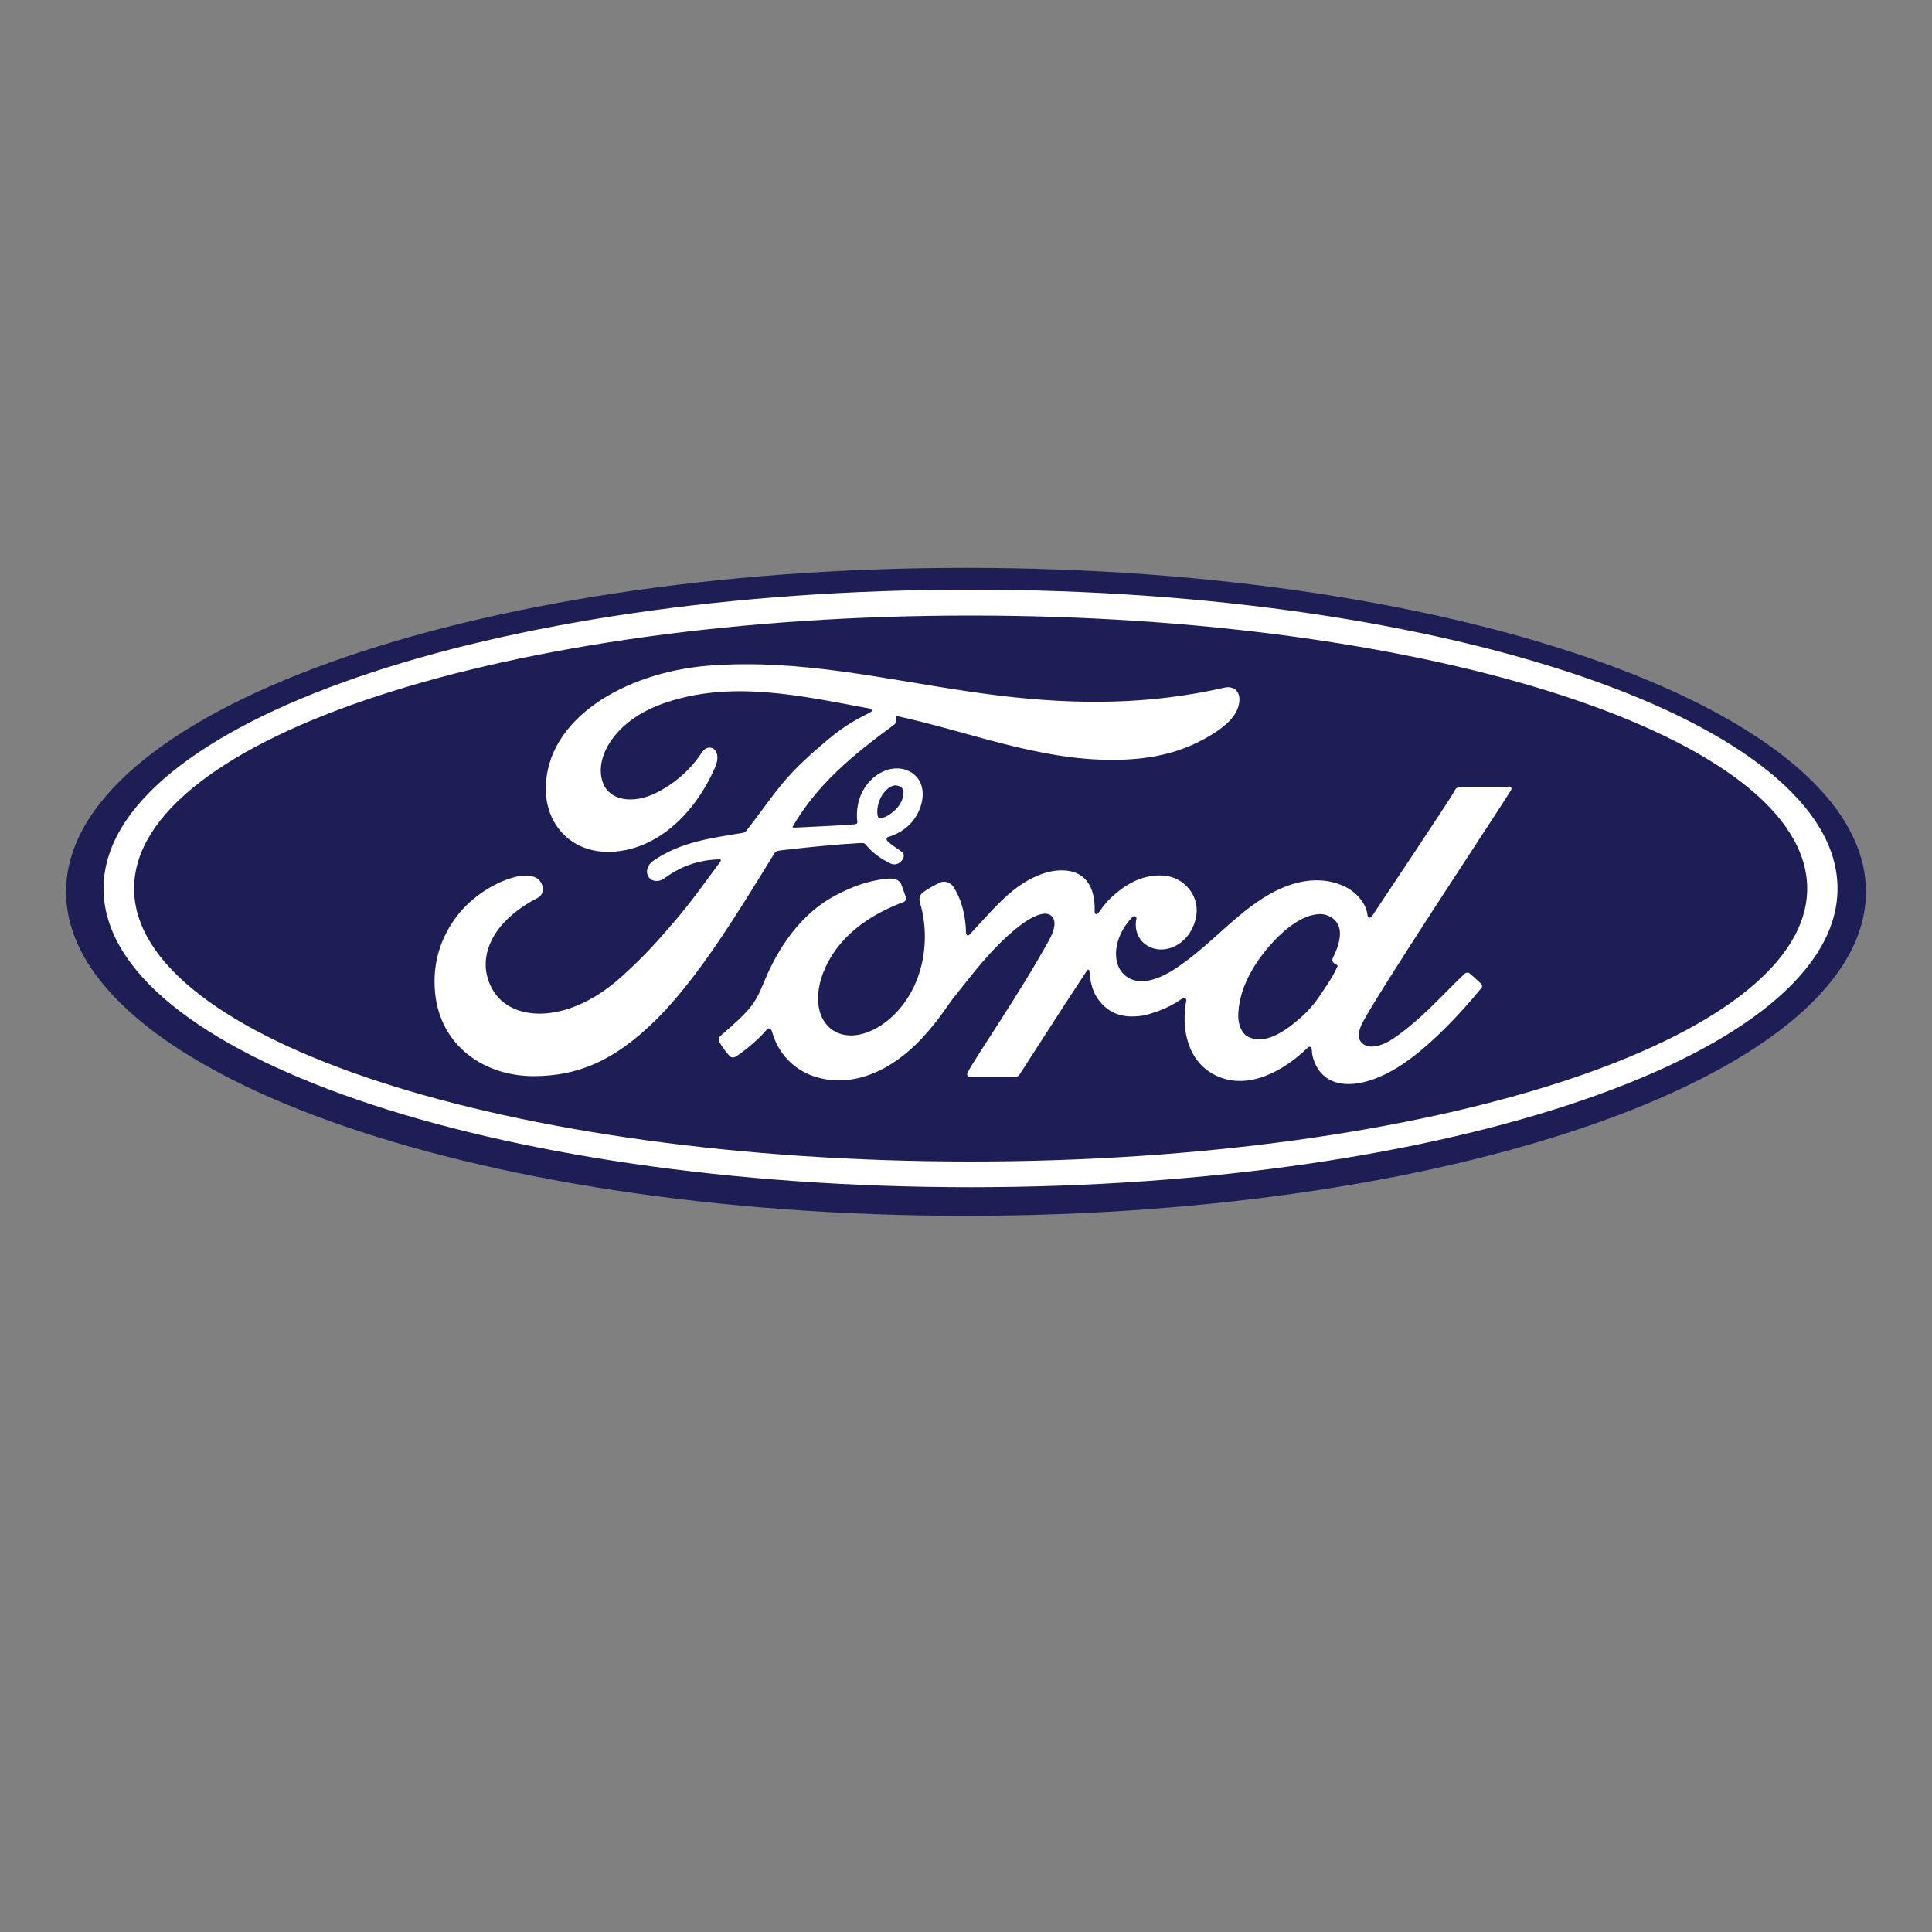
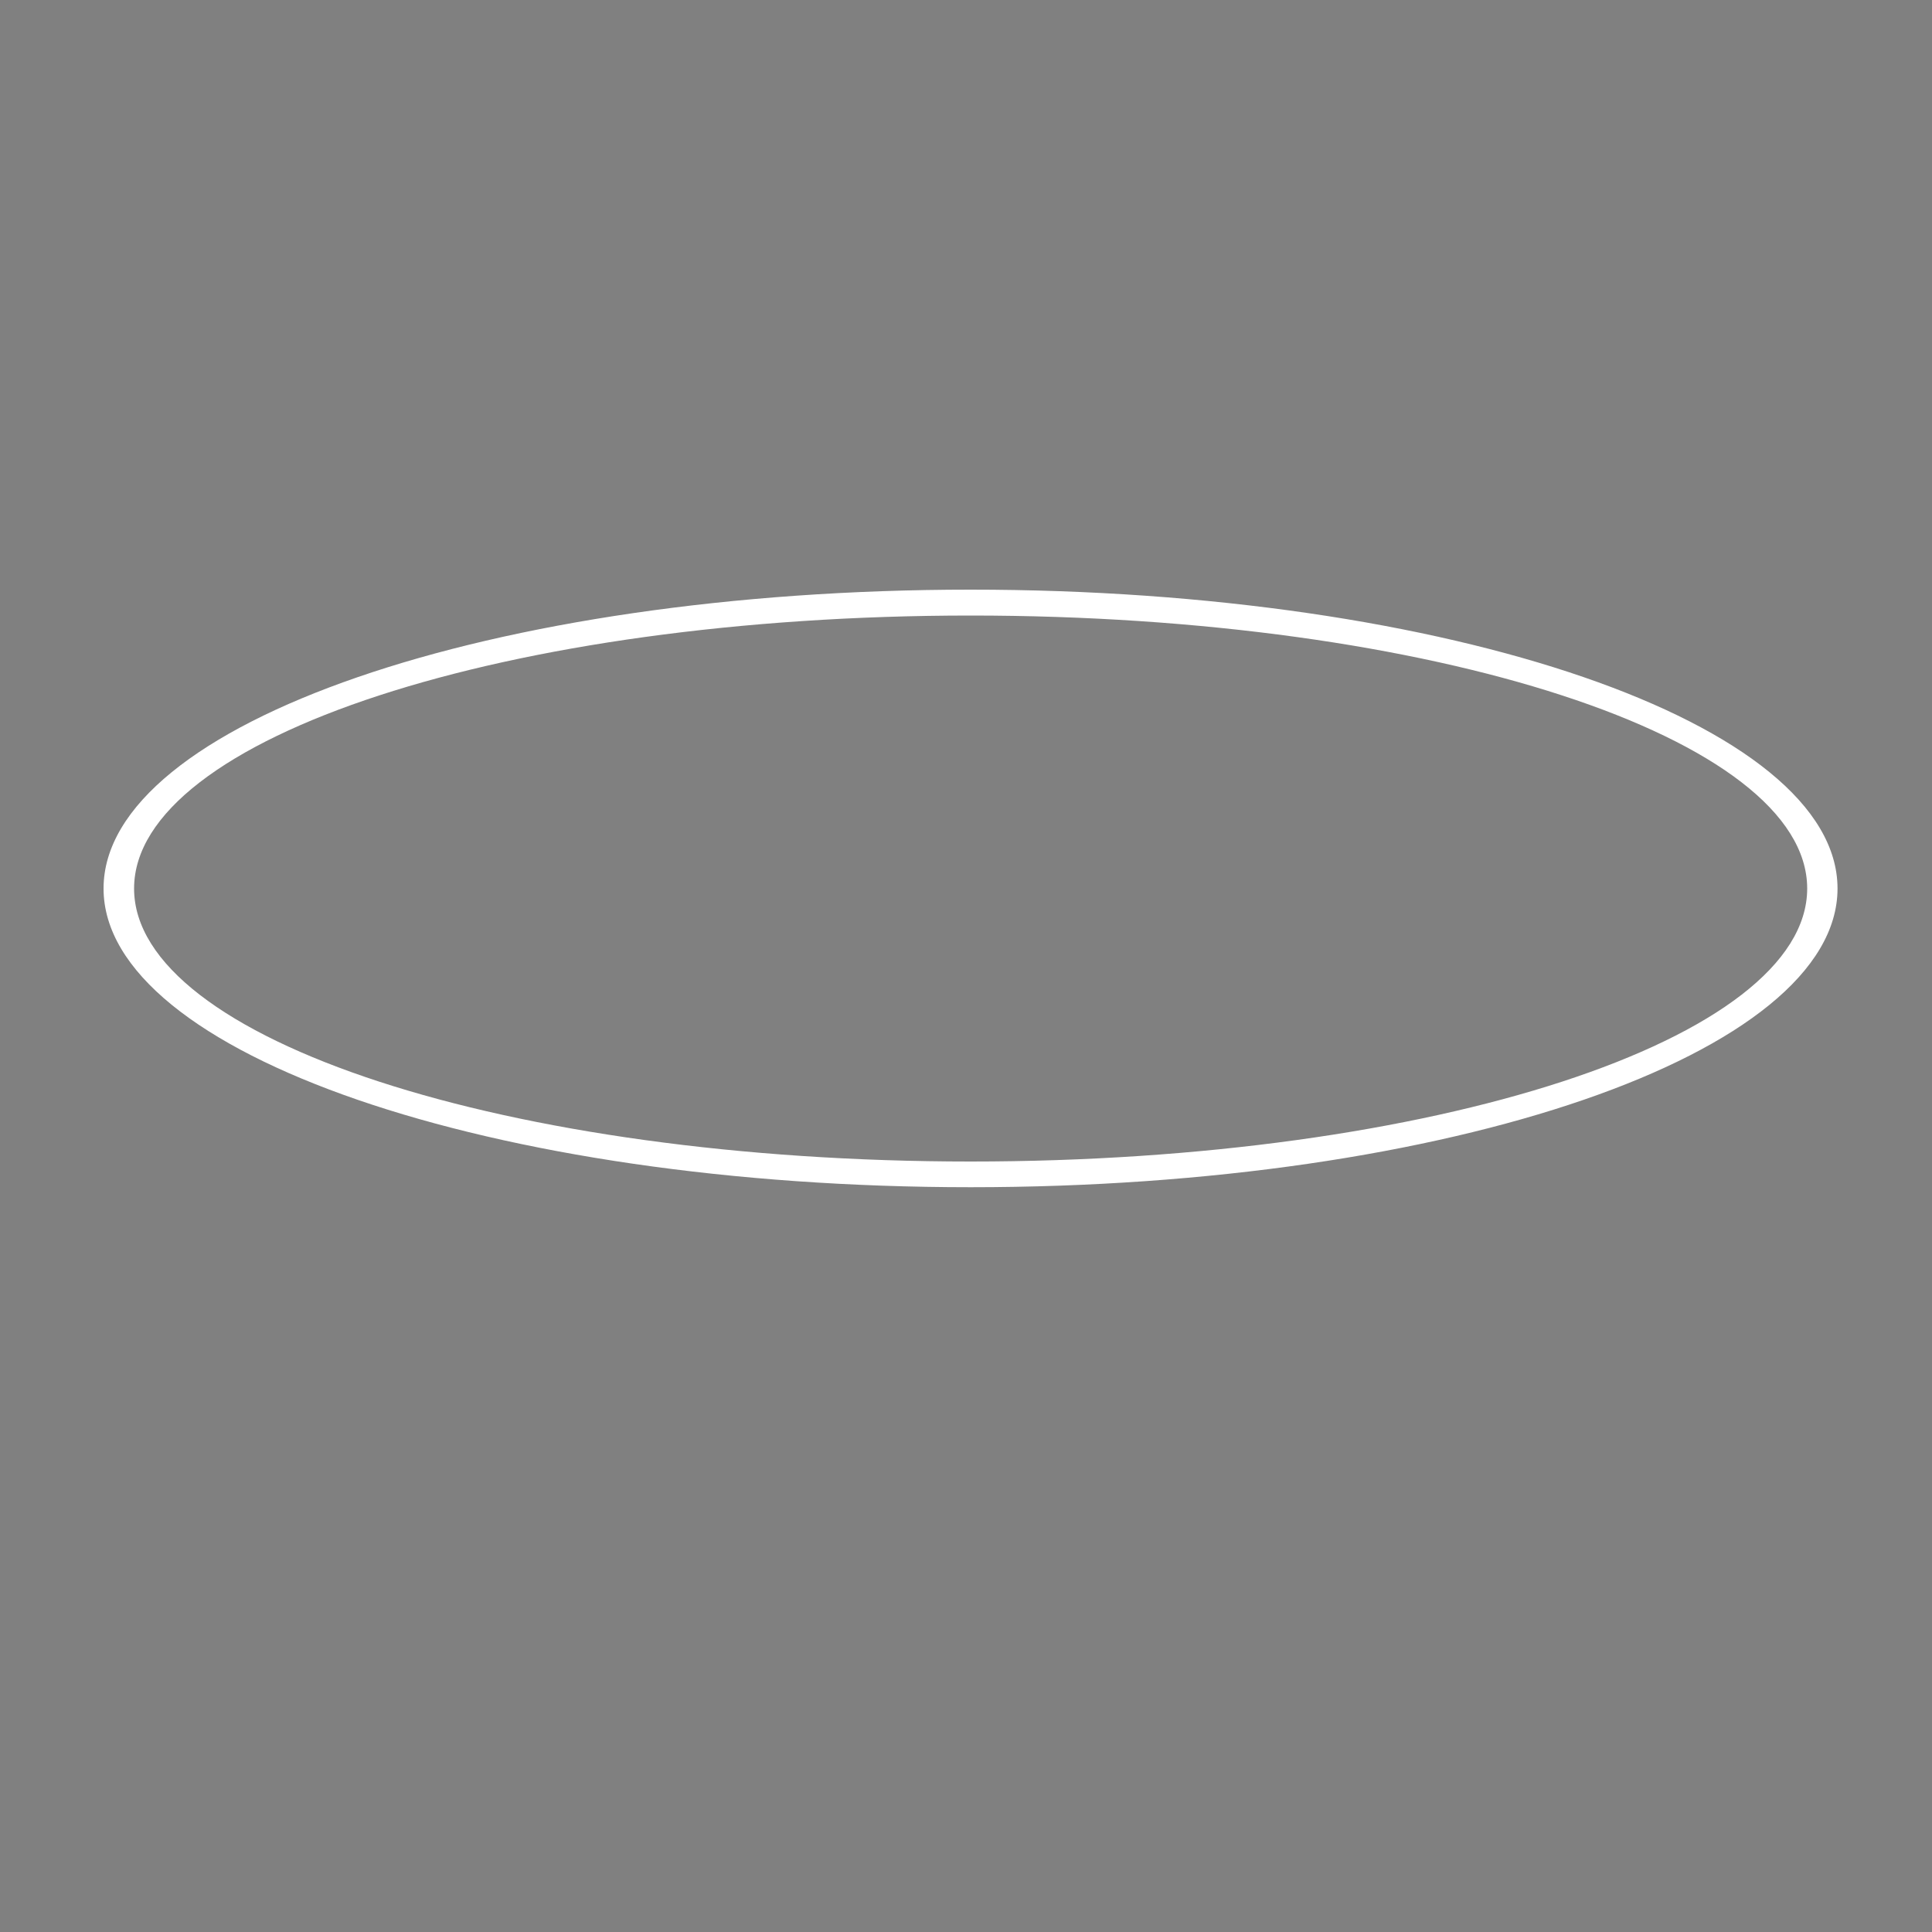
<svg xmlns="http://www.w3.org/2000/svg" viewBox="0 0 100 100" id="Layer_1">
  <rect x="0" y="0" width="100" height="100" fill="#808080" stroke="none" />
  <defs>
    <style>.cls-1{fill:#1e1e57;}.cls-2{fill:#fff;}</style>
  </defs>
  <g id="g2317">
-     <path d="M50,29.39c-25.74,0-46.58,7.49-46.58,16.77s20.85,16.77,46.58,16.77,46.58-7.5,46.58-16.77-20.84-16.77-46.58-16.77Z" class="cls-1" id="path2" />
    <path d="M50.24,61.45c-24.79,0-44.88-6.92-44.88-15.46s20.09-15.47,44.88-15.47,44.87,6.92,44.87,15.47-20.09,15.46-44.87,15.46h0ZM50.24,31.86c-23.91,0-43.3,6.32-43.3,14.13s19.38,14.13,43.3,14.13,43.3-6.32,43.3-14.13-19.38-14.13-43.3-14.13h0Z" class="cls-2" id="path6" />
-     <path d="M38.53,34.38c-.64,0-1.28.03-1.92.08-4.28.36-8.35,2.74-8.36,6.37,0,1.84,1.31,3.33,3.36,3.26,2.4-.08,4.37-1.99,5.41-4.39.39-.91-.33-1.29-.68-.77-.6.92-1.44,1.65-2.42,2.13-1.13.55-2.34.4-2.7-.51-.51-1.28.56-3.2,3-4.1,3.53-1.29,7.22-.44,10.77.22.05,0,.24.1.07.19-.64.34-1.26.62-2.24,1.45-.7.59-1.61,1.38-2.32,2.24-.7.85-1.2,1.6-1.86,2.44-.09.12-.21.12-.2.12-1.61.27-3.18.45-4.62,1.44-.3.2-.43.56-.25.84.16.25.53.27.79.09.89-.66,1.82-.97,2.87-1,.05,0,.07.01.08.04,0,.02,0,.05-.02.07-1.58,2.17-1.98,2.67-3.17,4.01-.61.69-1.21,1.28-1.88,1.89-2.7,2.49-5.61,2.44-6.65.88-.62-.94-.54-1.92-.13-2.73.5-1,1.52-1.73,2.36-2.16.31-.16.4-.56.09-.92-.2-.24-.68-.28-1.04-.21-1.11.2-2.42,1.03-3.19,2.03-.87,1.12-1.31,2.48-1.16,4,.26,2.75,2.55,4.34,5.15,4.32,2.07-.02,4.01-.64,6.36-2.99,2.18-2.2,4.17-5.48,6.04-8.52.06-.1.1-.15.38-.18,1.17-.14,2.89-.31,4-.37.25-.01.3-.01.39.11.29.36.72.67,1.07.85.17.09.25.14.38.14.16,0,.29-.08.37-.18.12-.13.15-.29.09-.4-.07-.11-.84-.54-.86-.71-.02-.11.1-.13.1-.13.57-.18,1.16-.54,1.51-1.22.35-.67.41-1.56-.23-2.05-.56-.43-1.42-.37-2.1.24-.66.59-.88,1.44-.8,2.19.02.13,0,.17-.17.19-1.02.08-2.01.11-3.1.17-.07,0-.1-.04-.05-.09,1.26-2.17,3.14-3.71,5.23-5.24.14-.1.1-.3.09-.46,3.76.81,7.39,2.31,11.29,2.28,1.61-.01,3.16-.26,4.63-1.06,1.3-.7,1.83-1.35,1.86-2.02.03-.47-.3-.76-.76-.66-3.94.9-7.7.89-11.62.42-4.48-.54-8.78-1.65-13.23-1.63h0ZM46.4,40.66c.09,0,.18.04.25.09.21.18.11.61-.1.92-.23.33-.62.62-.97.69-.07.01-.13-.02-.16-.17h0c-.06-.41.08-.97.52-1.36.14-.12.31-.19.46-.18h0ZM78.04,40.74c-.72,0-1.66,0-2.4,0-.18,0-.27.02-.35.19-.28.52-3.63,5.51-4.26,6.47-.1.15-.23.13-.25-.04-.06-.57-.56-1.24-1.35-1.55-.6-.24-1.19-.29-1.8-.21-1.1.15-2.09.72-2.95,1.37-1.3.98-2.43,2.25-3.88,3.19-.79.51-1.88.96-2.61.29-.66-.6-.58-1.94.42-2.98.11-.11.23-.02.21.08-.1.47.02.94.38,1.26.44.39,1.07.43,1.6.17.63-.31,1.01-.91,1.12-1.59.17-1.06-.66-1.99-1.68-2.07-.84-.06-1.64.23-2.42.87-.39.32-.61.56-.95,1.04-.08.12-.21.13-.21-.04.04-1.35-.53-2.12-1.66-2.14-.88-.02-1.82.45-2.55,1.03-.8.64-1.5,1.48-2.25,2.28-.09.1-.18.09-.2-.1-.02-.9-.25-1.77-.67-2.38-.15-.21-.46-.32-.72-.18-.12.07-.54.26-.85.5-.15.12-.21.3-.14.53.4,1.34.32,2.87-.23,4.15-.5,1.18-1.49,2.24-2.64,2.6-.76.24-1.55.12-2.04-.54-.67-.92-.4-2.52.6-3.85.88-1.17,2.16-1.91,3.43-2.39.15-.06.18-.15.14-.28-.07-.21-.18-.49-.22-.62-.12-.31-.44-.36-.84-.31-.93.11-1.76.42-2.58.86-2.16,1.14-3.24,3.36-3.72,4.54-.23.57-.42.92-.68,1.24-.34.42-.77.81-1.55,1.49-.07.06-.12.19-.06.31.08.16.49.73.6.78.13.06.27-.02.33-.07.55-.37,1.2-.95,1.52-1.34.11-.13.23-.08.29.13.3,1.06,1.08,1.92,2.16,2.28,1.98.66,4.03-.3,5.58-1.96.98-1.06,1.34-1.74,1.72-2.2.64-.78,1.9-2.54,3.4-3.67.55-.42,1.2-.73,1.53-.52.26.17.35.56-.07,1.32-1.53,2.77-3.79,6.03-4.2,6.82-.08.14,0,.24.14.24.8,0,1.6,0,2.32,0,.12,0,.18-.06.24-.15,1.18-1.82,2.28-3.56,3.47-5.35.07-.11.13-.02.13.02.02.42.13.99.38,1.36.45.69,1.08.99,1.79.99.56,0,.84-.08,1.45-.3.42-.16.82-.37,1.19-.63.18-.12.21.08.2.11-.27,1.45.06,3.16,1.52,3.87,1.74.85,3.65-.34,4.75-1.42.11-.1.22-.09.23.13.02.41.21.9.55,1.24.92.91,2.78.55,4.64-.88,1.2-.91,2.45-2.21,3.58-3.58.04-.05.07-.14,0-.22-.17-.18-.42-.38-.59-.54-.08-.07-.19-.05-.26,0-1.16,1.09-2.2,2.34-3.71,3.37-.51.35-1.32.64-1.68.15-.14-.19-.13-.45.01-.8.44-1.09,7.41-11.59,7.77-12.21h0c.06-.11,0-.19-.14-.19h0ZM68.28,47.31c.18,0,.35.03.51.11.86.41.58,1.39.2,2.16-.03.05-.03.11-.02.16.01.08.12.16.22.2.04.01.06.04.02.12-.3.63-.57.99-.94,1.54-.34.5-.73.9-1.19,1.28-.7.58-1.68,1.2-2.48.78-.36-.18-.51-.68-.51-1.08.02-1.13.52-2.29,1.46-3.43.93-1.13,1.94-1.82,2.73-1.83h0Z" class="cls-2" id="path8" />
  </g>
</svg>